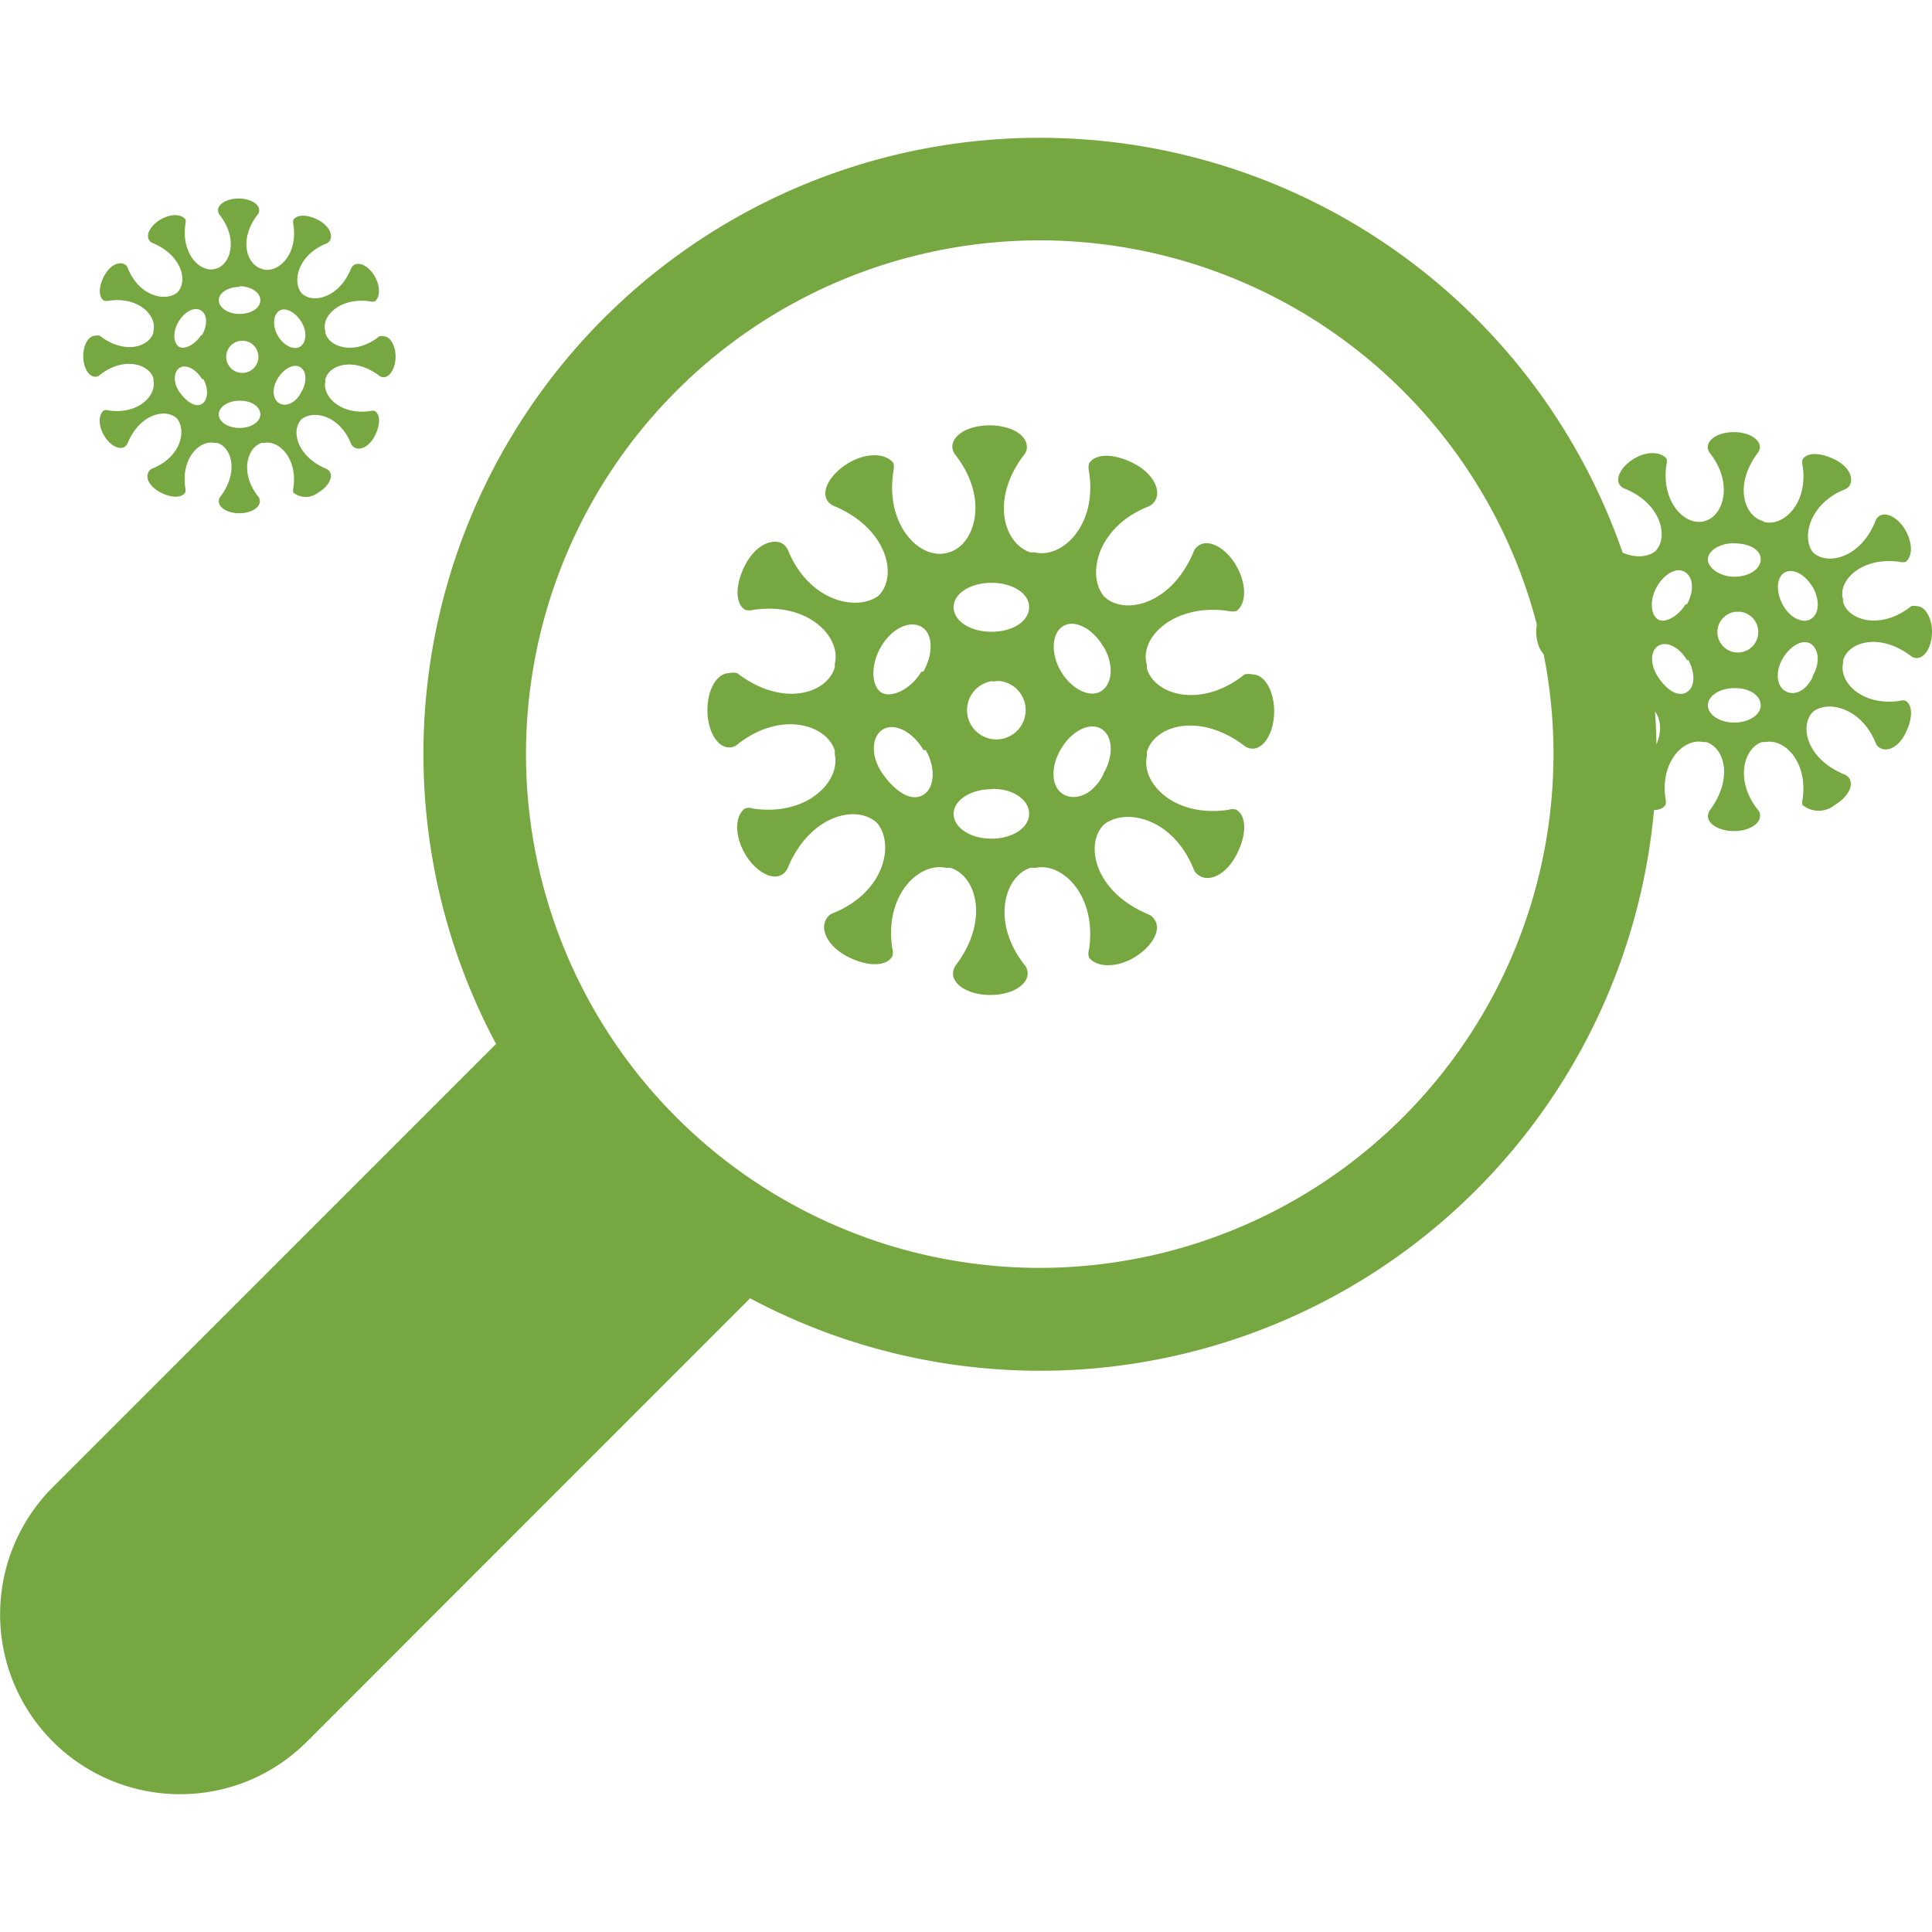
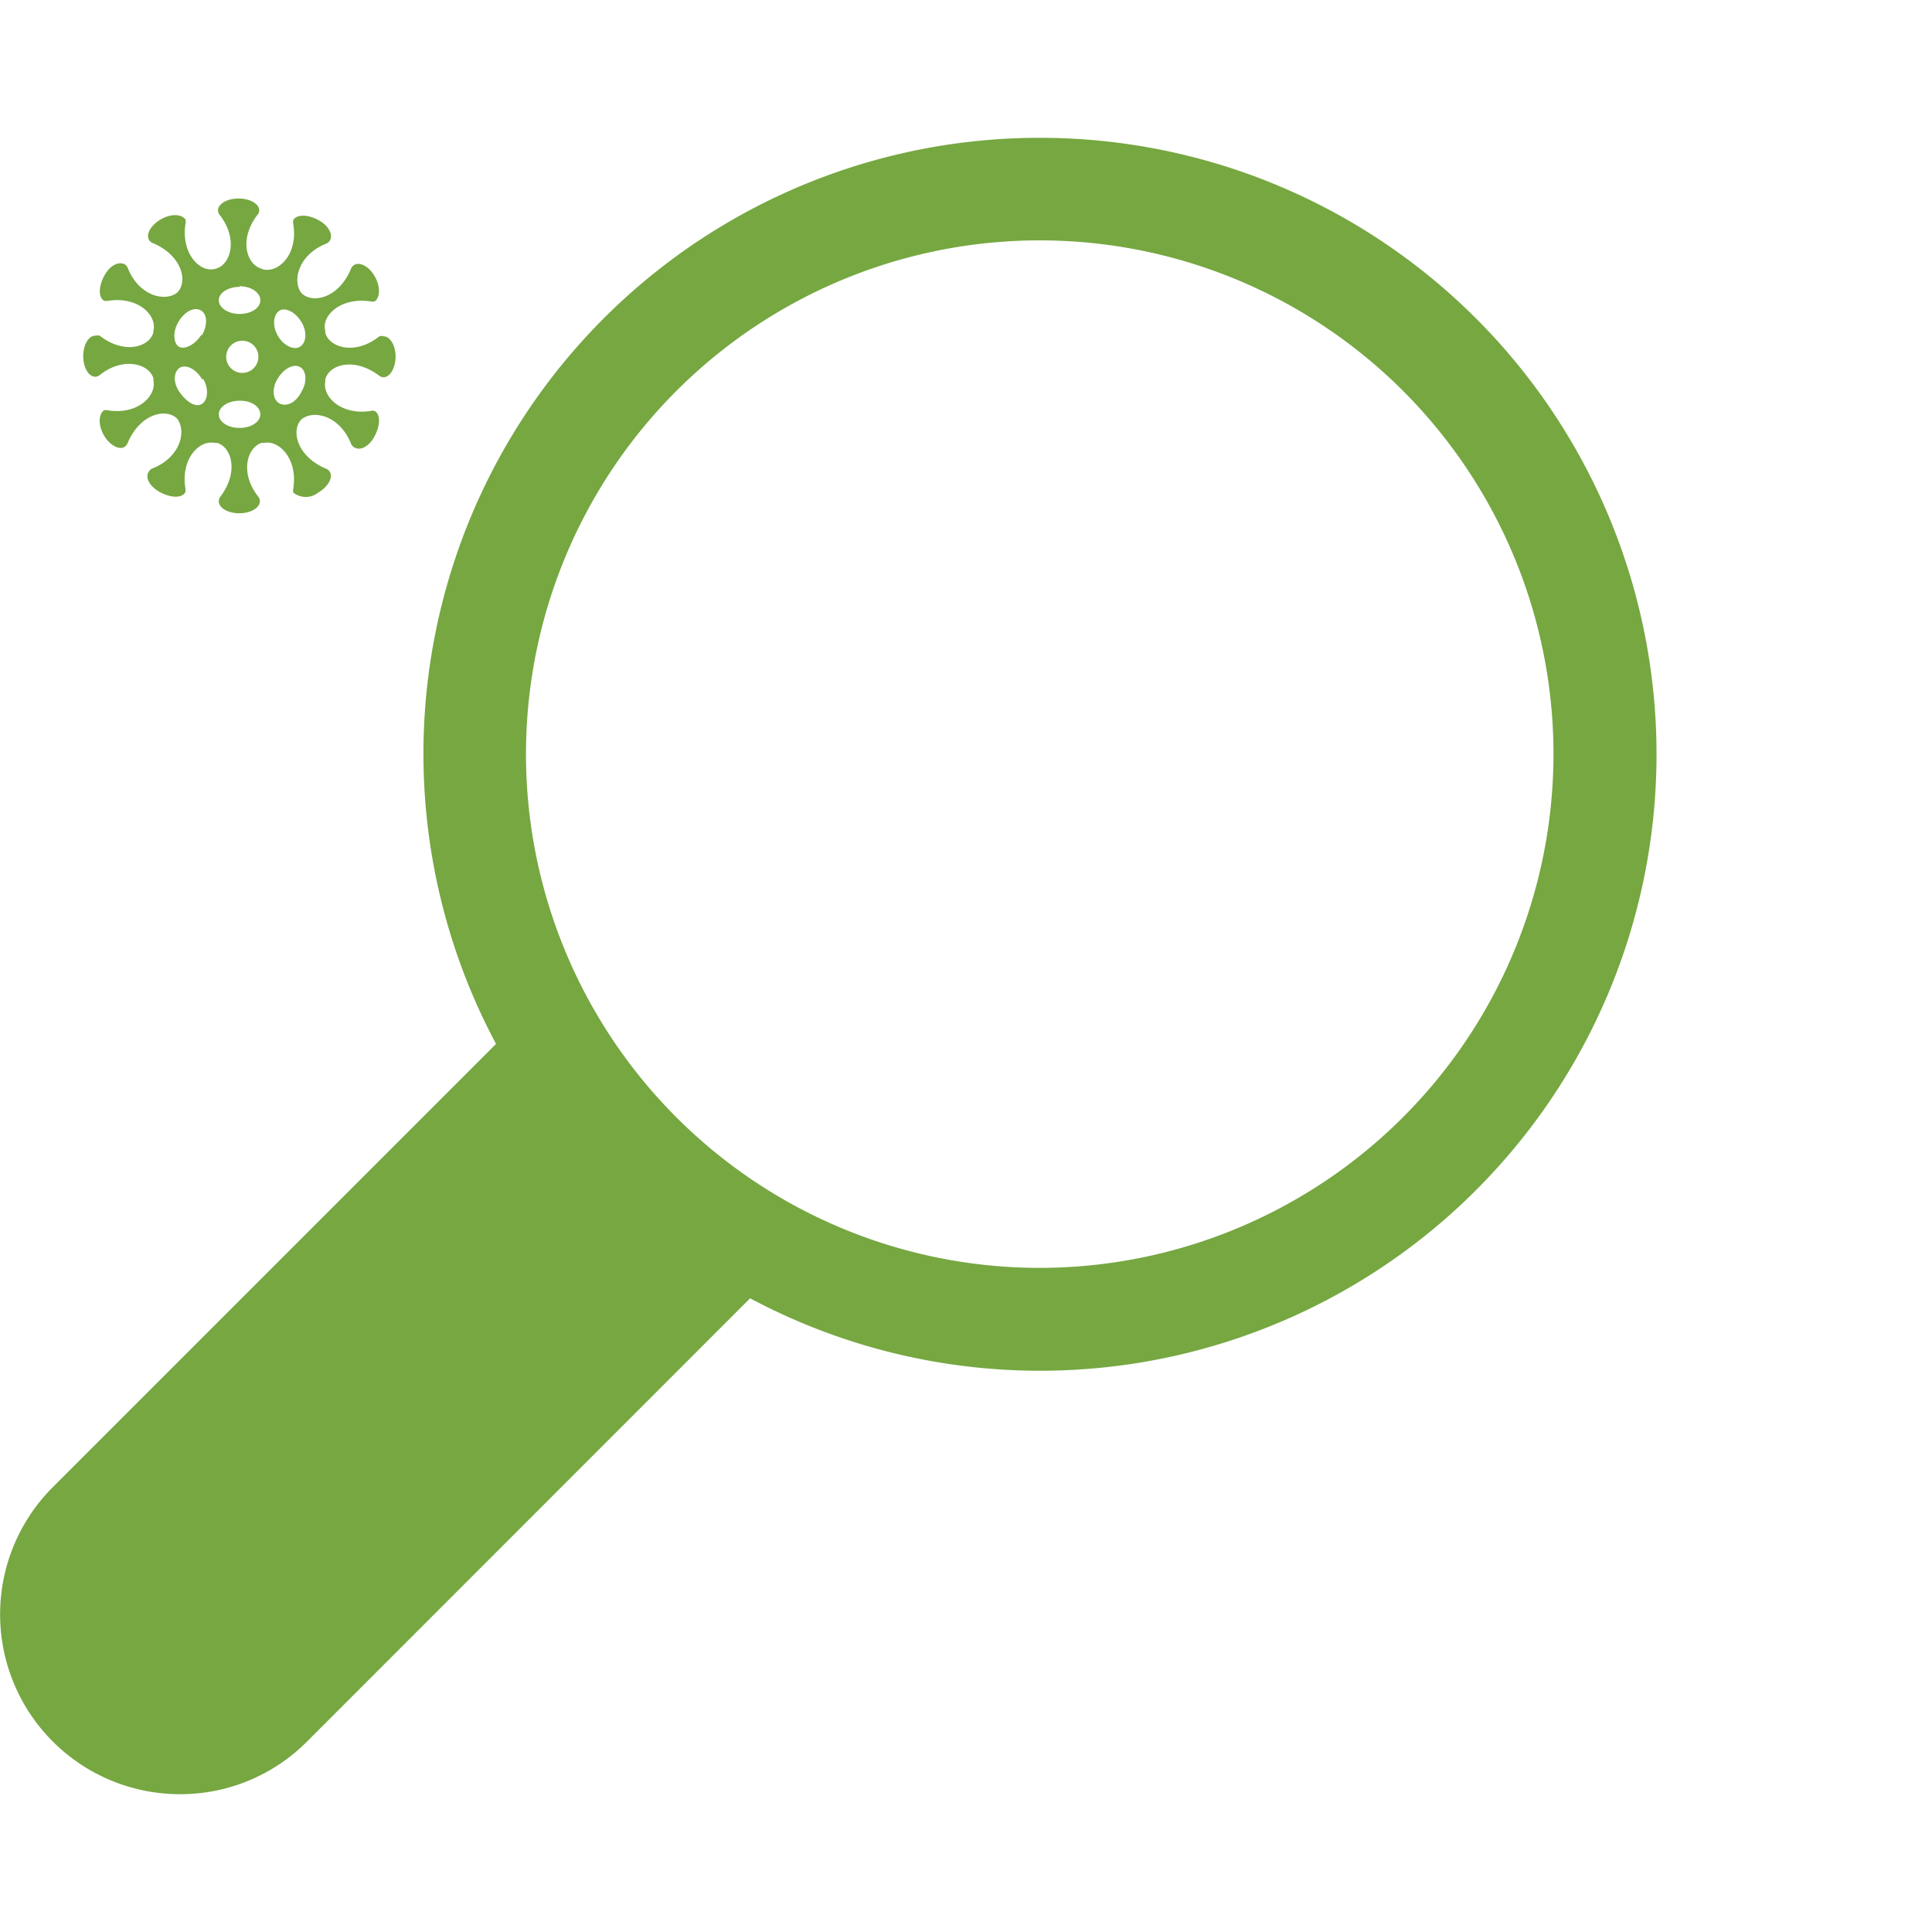
<svg xmlns="http://www.w3.org/2000/svg" id="Layer_1" data-name="Layer 1" viewBox="0 0 120 120">
  <defs>
    <style>.cls-1,.cls-2{fill:#76a741;}.cls-1{fill-rule:evenodd;}</style>
  </defs>
-   <path class="cls-1" d="M64.23,34.3h0c1.7.45,3.94-1.65,3.41-5h0a1.1,1.1,0,0,1,0-.51c.39-.64,1.56-.64,2.79,0s1.7,1.68,1.31,2.32a.92.92,0,0,1-.39.34h0c-3.18,1.25-3.88,4.24-2.79,5.58h0c1.23,1.23,4.22.56,5.59-2.79h0a.76.76,0,0,1,.36-.39c.64-.37,1.67.22,2.29,1.31s.64,2.32,0,2.79a1.06,1.06,0,0,1-.5,0h0c-3.38-.5-5.59,1.68-5.06,3.35a.89.89,0,0,0,0,.23c.48,1.65,3.38,2.51,6.06.36h0a1.06,1.06,0,0,1,.5,0c.73,0,1.34,1,1.34,2.29s-.61,2.32-1.34,2.32a.82.82,0,0,1-.5-.17h0c-2.79-2.12-5.58-1.28-6.06.36a1.13,1.13,0,0,0,0,.26c-.39,1.67,1.68,3.85,5.06,3.35h0a.72.72,0,0,1,.5,0c.64.39.64,1.56,0,2.79s-1.65,1.7-2.29,1.31a.76.76,0,0,1-.36-.39h0c-1.26-3.18-4.22-3.88-5.59-2.79h0c-1.23,1.26-.53,4.22,2.79,5.58h0a.83.83,0,0,1,.39.37c.39.64-.22,1.67-1.31,2.31s-2.29.62-2.79,0a.85.85,0,0,1,0-.5h0c.5-3.35-1.65-5.42-3.3-5.08H64c-1.62.53-2.46,3.41-.34,6.06h0a.82.82,0,0,1,.17.5c0,.73-1,1.34-2.32,1.34s-2.32-.61-2.32-1.34a1,1,0,0,1,.17-.5h0c2.12-2.79,1.28-5.59-.34-6.06h-.27c-1.68-.36-3.83,1.7-3.33,5h0a.89.89,0,0,1,0,.51c-.39.64-1.56.64-2.79,0s-1.7-1.68-1.31-2.32a.76.76,0,0,1,.39-.36h0c3.18-1.26,3.88-4.22,2.79-5.59h0c-1.26-1.23-4.22-.53-5.58,2.79h0a.92.92,0,0,1-.34.39c-.64.4-1.7-.22-2.32-1.31s-.64-2.29,0-2.79a.72.72,0,0,1,.5,0h0c3.36.5,5.45-1.68,5.09-3.35v-.25c-.51-1.65-3.41-2.49-6.06-.37h0a.73.73,0,0,1-.51.17c-.72,0-1.34-1-1.34-2.32s.62-2.29,1.34-2.29a1.1,1.1,0,0,1,.51,0h0c2.79,2.15,5.58,1.29,6.06-.36v-.22c.42-1.68-1.68-3.86-5.06-3.35h0a1.06,1.06,0,0,1-.5,0c-.64-.37-.64-1.57,0-2.8s1.68-1.67,2.32-1.31a1,1,0,0,1,.33.39h0C50.24,37.37,53.23,38,54.57,37h0c1.23-1.23.53-4.21-2.79-5.58h0a.94.94,0,0,1-.4-.34c-.39-.64.23-1.67,1.32-2.32s2.29-.64,2.79,0a1.1,1.1,0,0,1,0,.51h0c-.53,3.4,1.7,5.58,3.41,5.05h0c1.67-.44,2.57-3.38.42-6.09h0a.9.9,0,0,1-.17-.47c0-.75,1-1.34,2.32-1.34s2.31.59,2.31,1.34a.72.72,0,0,1-.16.47h0c-2.15,2.8-1.26,5.59.42,6.09Zm-2.57,8a1.82,1.82,0,1,0,.45,0A1.69,1.69,0,0,0,61.66,42.34Zm6.87,5.76c.67-1.12.59-2.38-.14-2.8s-1.84.14-2.51,1.29-.56,2.37.17,2.79S67.89,49.38,68.53,48.1ZM57.36,41.7c.64-1.14.59-2.4-.17-2.79s-1.84.17-2.48,1.28-.59,2.38,0,2.8,1.84-.14,2.51-1.26Zm11.17-1.53c-.64-1.12-1.76-1.71-2.48-1.29s-.81,1.68-.17,2.79,1.79,1.71,2.51,1.26.81-1.68.14-2.79ZM57.36,46.59c-.67-1.15-1.79-1.71-2.51-1.29s-.81,1.68,0,2.8,1.76,1.7,2.48,1.28.81-1.67.17-2.79ZM61.58,36.2c-1.31,0-2.35.67-2.35,1.51s1,1.53,2.35,1.53,2.34-.67,2.34-1.53S62.89,36.2,61.58,36.2Zm0,12.82c-1.31,0-2.35.7-2.35,1.53s1,1.54,2.35,1.54,2.34-.7,2.34-1.54S63,49,61.66,49Z" />
-   <path class="cls-1" d="M109.58,32.42h0c1.19.31,2.75-1.15,2.38-3.53h0a.69.69,0,0,1,0-.35c.27-.45,1.09-.45,2,0s1.19,1.17.92,1.62a.63.63,0,0,1-.28.23h0c-2.22.88-2.71,3-2,3.91h0c.86.85,3,.39,3.91-2h0a.59.59,0,0,1,.25-.27c.45-.25,1.17.16,1.6.92s.45,1.62,0,1.95a.69.69,0,0,1-.35,0h0c-2.36-.35-3.9,1.17-3.53,2.34a.43.43,0,0,0,0,.16c.33,1.15,2.36,1.75,4.23.25h0a.69.69,0,0,1,.35,0c.51,0,.94.72.94,1.6s-.43,1.62-.94,1.62a.56.56,0,0,1-.35-.11h0c-1.95-1.49-3.9-.9-4.23.25a.48.48,0,0,0,0,.17c-.28,1.18,1.17,2.7,3.53,2.35h0a.53.53,0,0,1,.35,0c.45.27.45,1.09,0,2s-1.15,1.19-1.6.92a.57.57,0,0,1-.25-.28h0c-.88-2.22-3-2.71-3.91-1.95h0c-.86.88-.37,2.95,2,3.9h0a.59.59,0,0,1,.28.26c.27.45-.16,1.17-.92,1.62a1.58,1.58,0,0,1-2,0,.69.69,0,0,1,0-.35h0c.35-2.35-1.15-3.79-2.3-3.56h-.22c-1.13.38-1.72,2.39-.23,4.24h0a.49.49,0,0,1,.11.35c0,.51-.72.94-1.62.94s-1.62-.43-1.62-.94a.73.73,0,0,1,.12-.35h0c1.48-2,.9-3.9-.23-4.24h-.2c-1.17-.25-2.67,1.19-2.32,3.54h0a.69.69,0,0,1,0,.35c-.27.45-1.09.45-2,0s-1.19-1.17-.92-1.62a.68.68,0,0,1,.27-.26h0c2.23-.87,2.72-2.94,2-3.9h0c-.88-.86-3-.37-3.91,2h0a.7.7,0,0,1-.23.28c-.45.27-1.19-.16-1.62-.92s-.45-1.6,0-2a.53.53,0,0,1,.35,0h0c2.34.35,3.8-1.17,3.55-2.35V41c-.35-1.15-2.38-1.74-4.23-.25h0a.57.57,0,0,1-.36.11c-.5,0-.93-.72-.93-1.62s.43-1.6.93-1.6a.73.73,0,0,1,.36,0h0c2,1.51,3.9.9,4.23-.25v-.16c.29-1.17-1.17-2.69-3.53-2.34h0a.69.69,0,0,1-.35,0c-.45-.25-.45-1.09,0-2s1.17-1.17,1.62-.92a.67.67,0,0,1,.23.27h0c.88,2.25,3,2.72,3.9,2h0c.86-.86.38-3-1.95-3.91h0a.67.67,0,0,1-.27-.23c-.27-.45.16-1.17.92-1.62s1.6-.45,2,0a.69.69,0,0,1,0,.35h0c-.37,2.38,1.19,3.9,2.38,3.53h0c1.17-.31,1.8-2.36.29-4.25h0a.68.68,0,0,1-.11-.33c0-.53.72-.94,1.62-.94s1.62.41,1.62.94a.58.58,0,0,1-.12.33h0c-1.5,2-.88,3.9.29,4.25ZM107.78,38a1.27,1.27,0,1,0,.32,0Zm4.8,4c.47-.78.41-1.66-.09-2s-1.29.1-1.76.9-.39,1.66.12,2S112.13,43,112.58,42.06Zm-7.8-4.47c.45-.8.41-1.67-.12-2s-1.29.12-1.74.9-.41,1.66,0,2,1.29-.1,1.76-.88Zm7.8-1.07c-.45-.78-1.23-1.19-1.73-.9s-.57,1.17-.12,2,1.25,1.2,1.76.88.56-1.17.09-2ZM104.78,41c-.47-.8-1.25-1.19-1.76-.9s-.57,1.17,0,2,1.23,1.19,1.74.9.56-1.17.11-2Zm2.94-7.26c-.91,0-1.64.47-1.64,1s.73,1.08,1.64,1.08,1.64-.47,1.64-1.08S108.64,33.75,107.72,33.75Zm0,9c-.91,0-1.64.49-1.64,1.07s.73,1.07,1.64,1.07,1.64-.48,1.64-1.07-.66-1.07-1.58-1.07Z" />
  <path class="cls-1" d="M16.34,16.73h0c.94.24,2.18-.91,1.88-2.79h0a.66.66,0,0,1,0-.28c.22-.35.87-.35,1.54,0s.94.93.73,1.28a.51.51,0,0,1-.22.19h0c-1.75.69-2.14,2.34-1.54,3.08h0c.68.68,2.33.31,3.08-1.54h0a.48.48,0,0,1,.2-.22c.36-.2.93.12,1.27.72s.35,1.28,0,1.55a.66.66,0,0,1-.28,0h0c-1.86-.28-3.08.92-2.79,1.85a.24.24,0,0,0,0,.12c.26.91,1.87,1.39,3.35.2h0a.42.42,0,0,1,.27,0c.4,0,.74.57.74,1.26s-.34,1.28-.74,1.28a.42.42,0,0,1-.27-.09h0c-1.55-1.17-3.09-.71-3.35.2a.33.33,0,0,0,0,.14c-.21.92.93,2.12,2.79,1.85h0a.45.45,0,0,1,.28,0c.35.21.35.86,0,1.54s-.91.94-1.27.72a.51.51,0,0,1-.2-.21h0c-.69-1.76-2.32-2.15-3.08-1.54h0c-.68.69-.29,2.32,1.54,3.08h0a.43.43,0,0,1,.22.2c.21.35-.12.92-.73,1.28a1.25,1.25,0,0,1-1.54,0,.66.66,0,0,1,0-.28h0c.28-1.85-.91-3-1.81-2.81h-.17c-.9.3-1.36,1.88-.19,3.35h0a.41.41,0,0,1,.09.28c0,.4-.57.74-1.28.74s-1.27-.34-1.27-.74a.47.47,0,0,1,.09-.28h0c1.17-1.54.71-3.08-.19-3.35h-.15c-.93-.2-2.11.94-1.83,2.79h0a.66.66,0,0,1,0,.28c-.22.36-.87.36-1.55,0S9,29.66,9.24,29.3a.43.43,0,0,1,.22-.2h0C11.21,28.41,11.6,26.78,11,26h0c-.7-.68-2.33-.29-3.08,1.54h0a.57.57,0,0,1-.19.22c-.35.21-.94-.13-1.28-.73s-.35-1.26,0-1.54a.45.45,0,0,1,.28,0h0c1.85.28,3-.92,2.8-1.85v-.14c-.27-.91-1.88-1.37-3.34-.2h0a.42.42,0,0,1-.28.1c-.4,0-.74-.57-.74-1.28s.34-1.27.74-1.27a.66.66,0,0,1,.28,0h0c1.54,1.19,3.08.71,3.34-.2v-.12c.23-.92-.92-2.13-2.79-1.85h0a.62.62,0,0,1-.27,0c-.36-.2-.36-.86,0-1.54s.92-.92,1.28-.72a.46.46,0,0,1,.18.21h0c.69,1.77,2.34,2.14,3.08,1.54h0c.68-.68.3-2.32-1.54-3.08h0a.46.46,0,0,1-.21-.18c-.22-.36.12-.93.72-1.28s1.26-.36,1.54,0a.61.61,0,0,1,0,.27h0c-.29,1.88.94,3.09,1.88,2.79h0c.93-.24,1.42-1.86.23-3.36h0a.54.54,0,0,1-.09-.26c0-.41.57-.74,1.28-.74s1.28.33,1.28.74a.4.4,0,0,1-.1.26h0c-1.18,1.54-.69,3.09.24,3.36Zm-1.41,4.44a1,1,0,1,0,.24,0A1,1,0,0,0,14.93,21.17Zm3.79,3.17c.37-.62.32-1.31-.08-1.54s-1,.08-1.39.71-.31,1.31.1,1.54S18.36,25.05,18.72,24.34Zm-6.17-3.53c.36-.63.33-1.32-.09-1.54s-1,.09-1.37.71-.32,1.31,0,1.54,1-.08,1.39-.69ZM18.72,20c-.36-.61-1-.94-1.37-.7s-.45.92-.1,1.54,1,.94,1.39.69.45-.92.08-1.54Zm-6.17,3.55c-.37-.63-1-.94-1.38-.71s-.45.92,0,1.54,1,.94,1.37.71.44-.93.09-1.54Zm2.33-5.73c-.72,0-1.29.37-1.29.83s.57.85,1.29.85,1.29-.37,1.29-.85S15.6,17.78,14.88,17.78Zm0,7.07c-.72,0-1.29.38-1.29.85s.57.84,1.29.84,1.29-.38,1.29-.84-.52-.85-1.24-.85Z" />
  <path class="cls-2" d="M64.59,8.56A38.26,38.26,0,0,0,30.81,64.84L3.28,92.37a11.17,11.17,0,0,0,7.89,19.07,11.1,11.1,0,0,0,7.9-3.27L46.59,80.64a38.29,38.29,0,1,0,18-72.08Zm0,70.19a31.91,31.91,0,1,1,31.9-31.9A31.93,31.93,0,0,1,64.59,78.75Z" />
</svg>